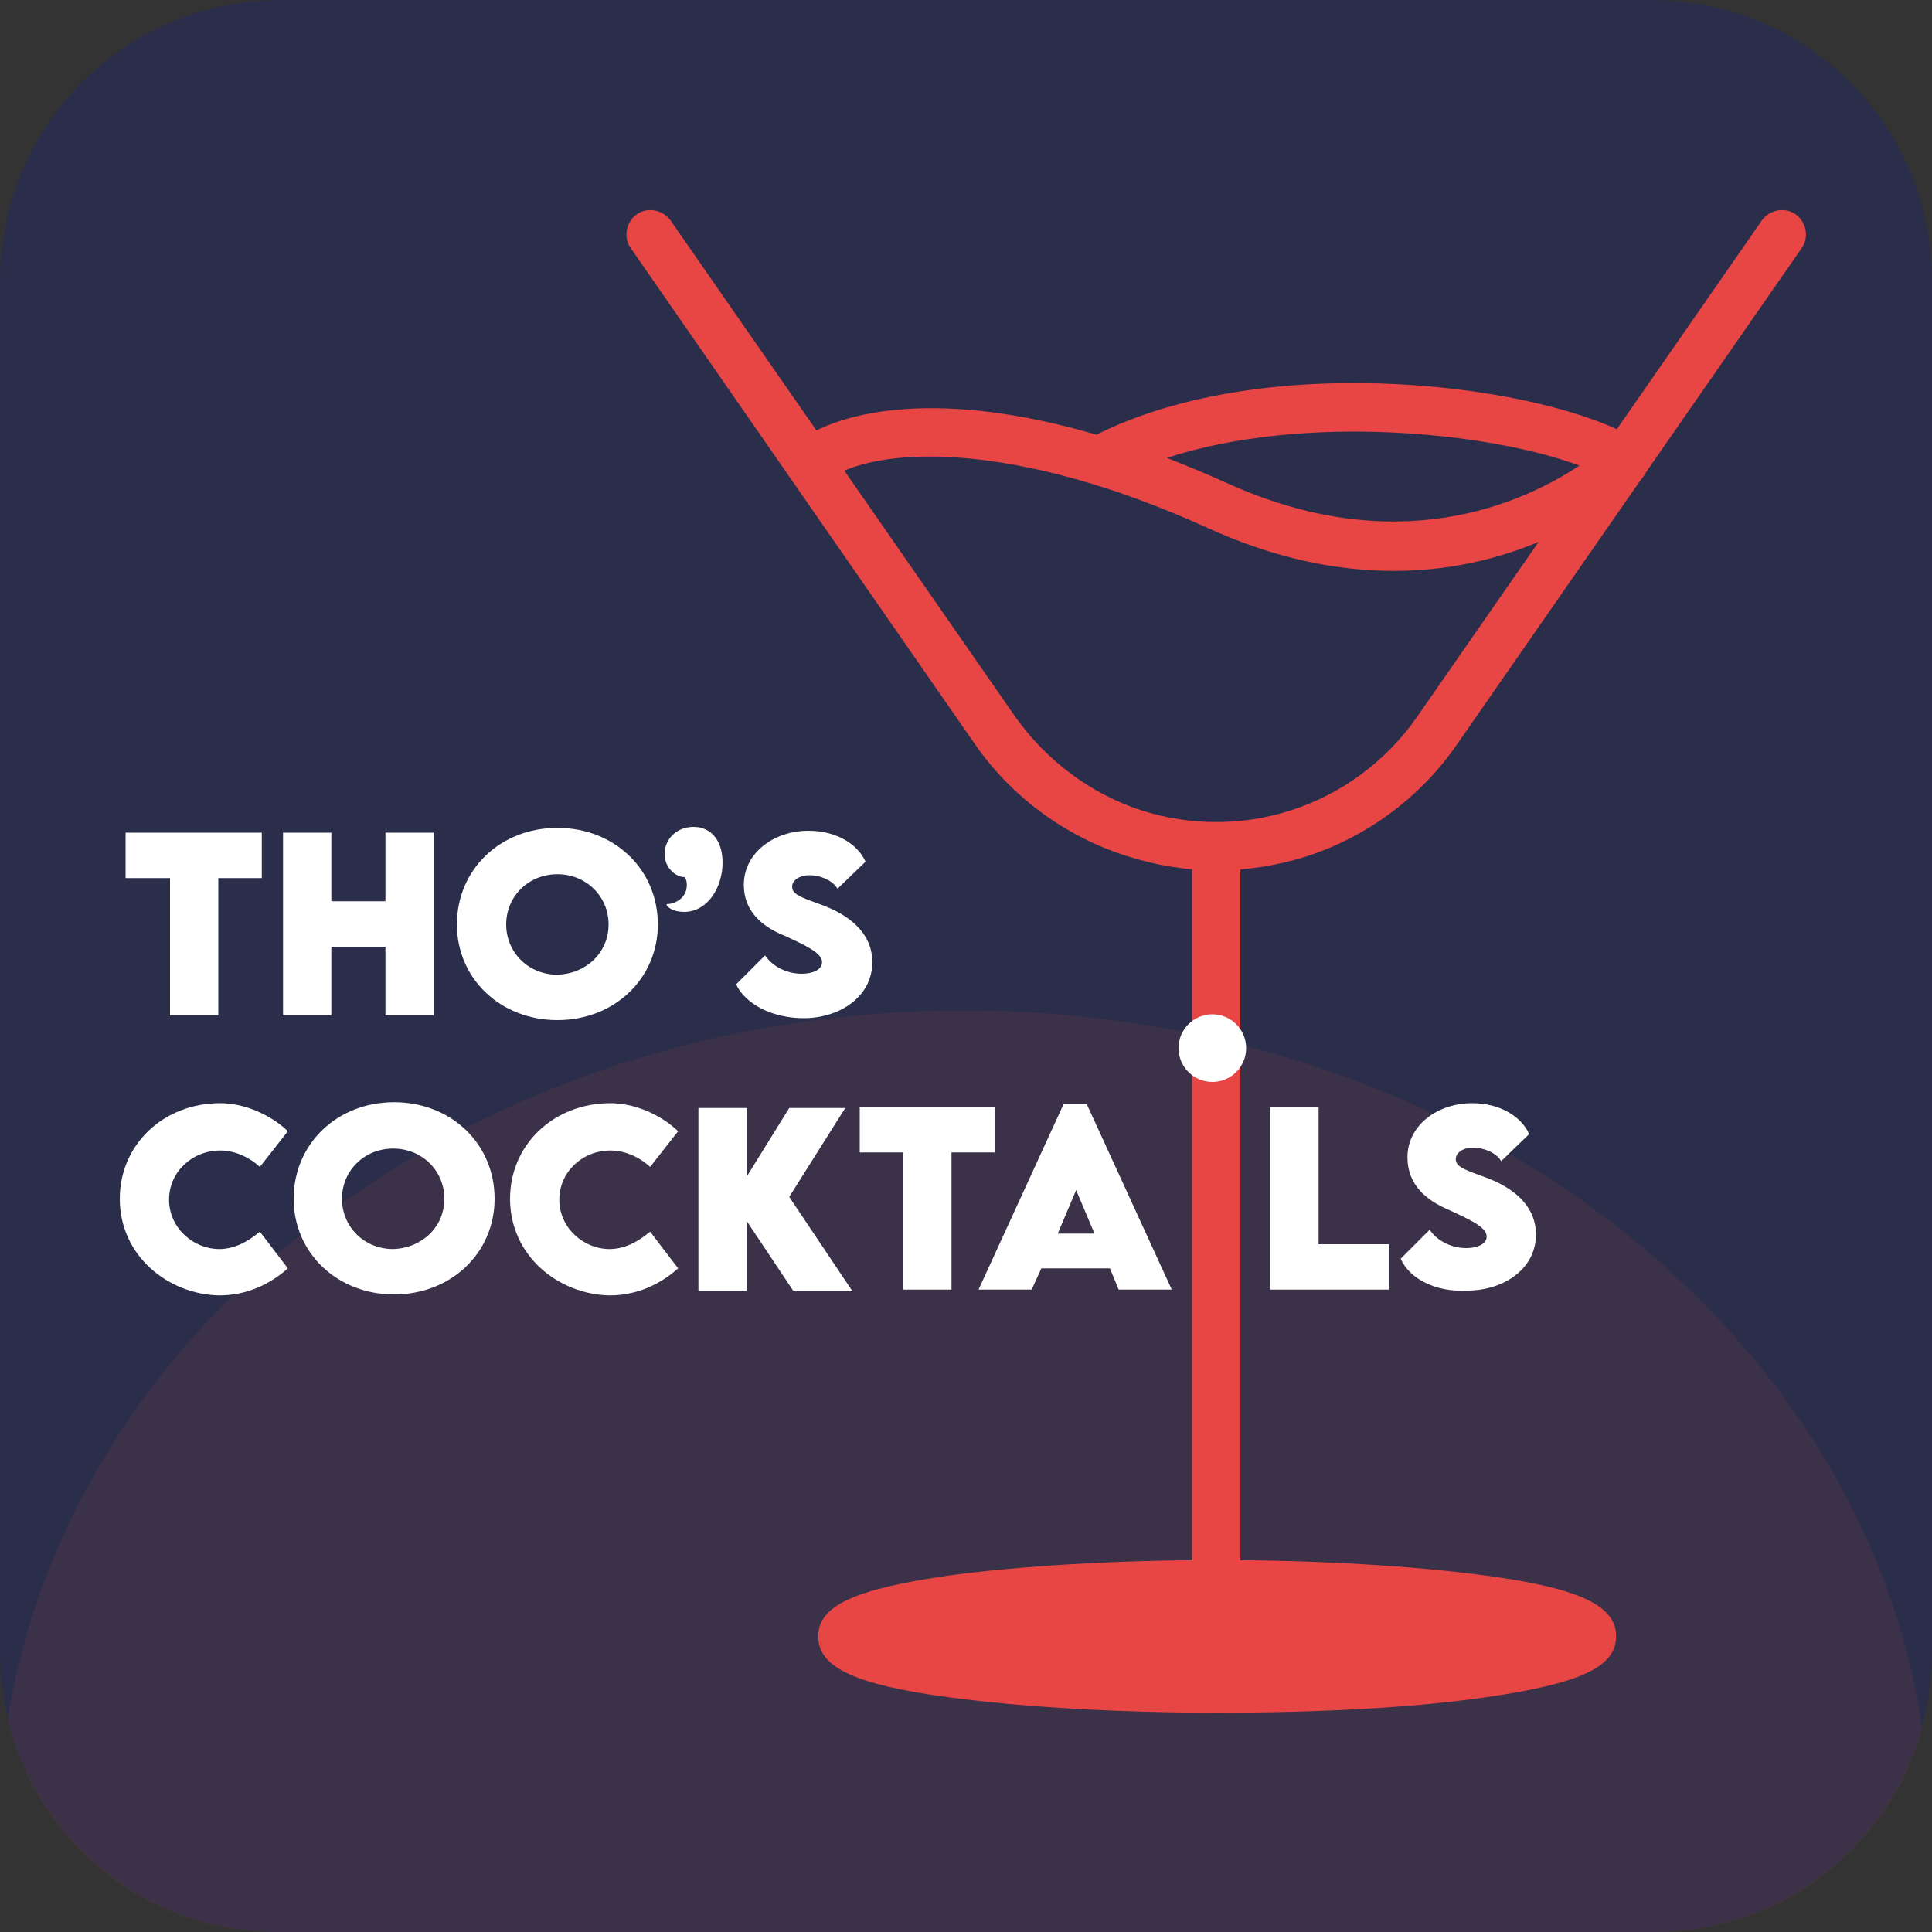
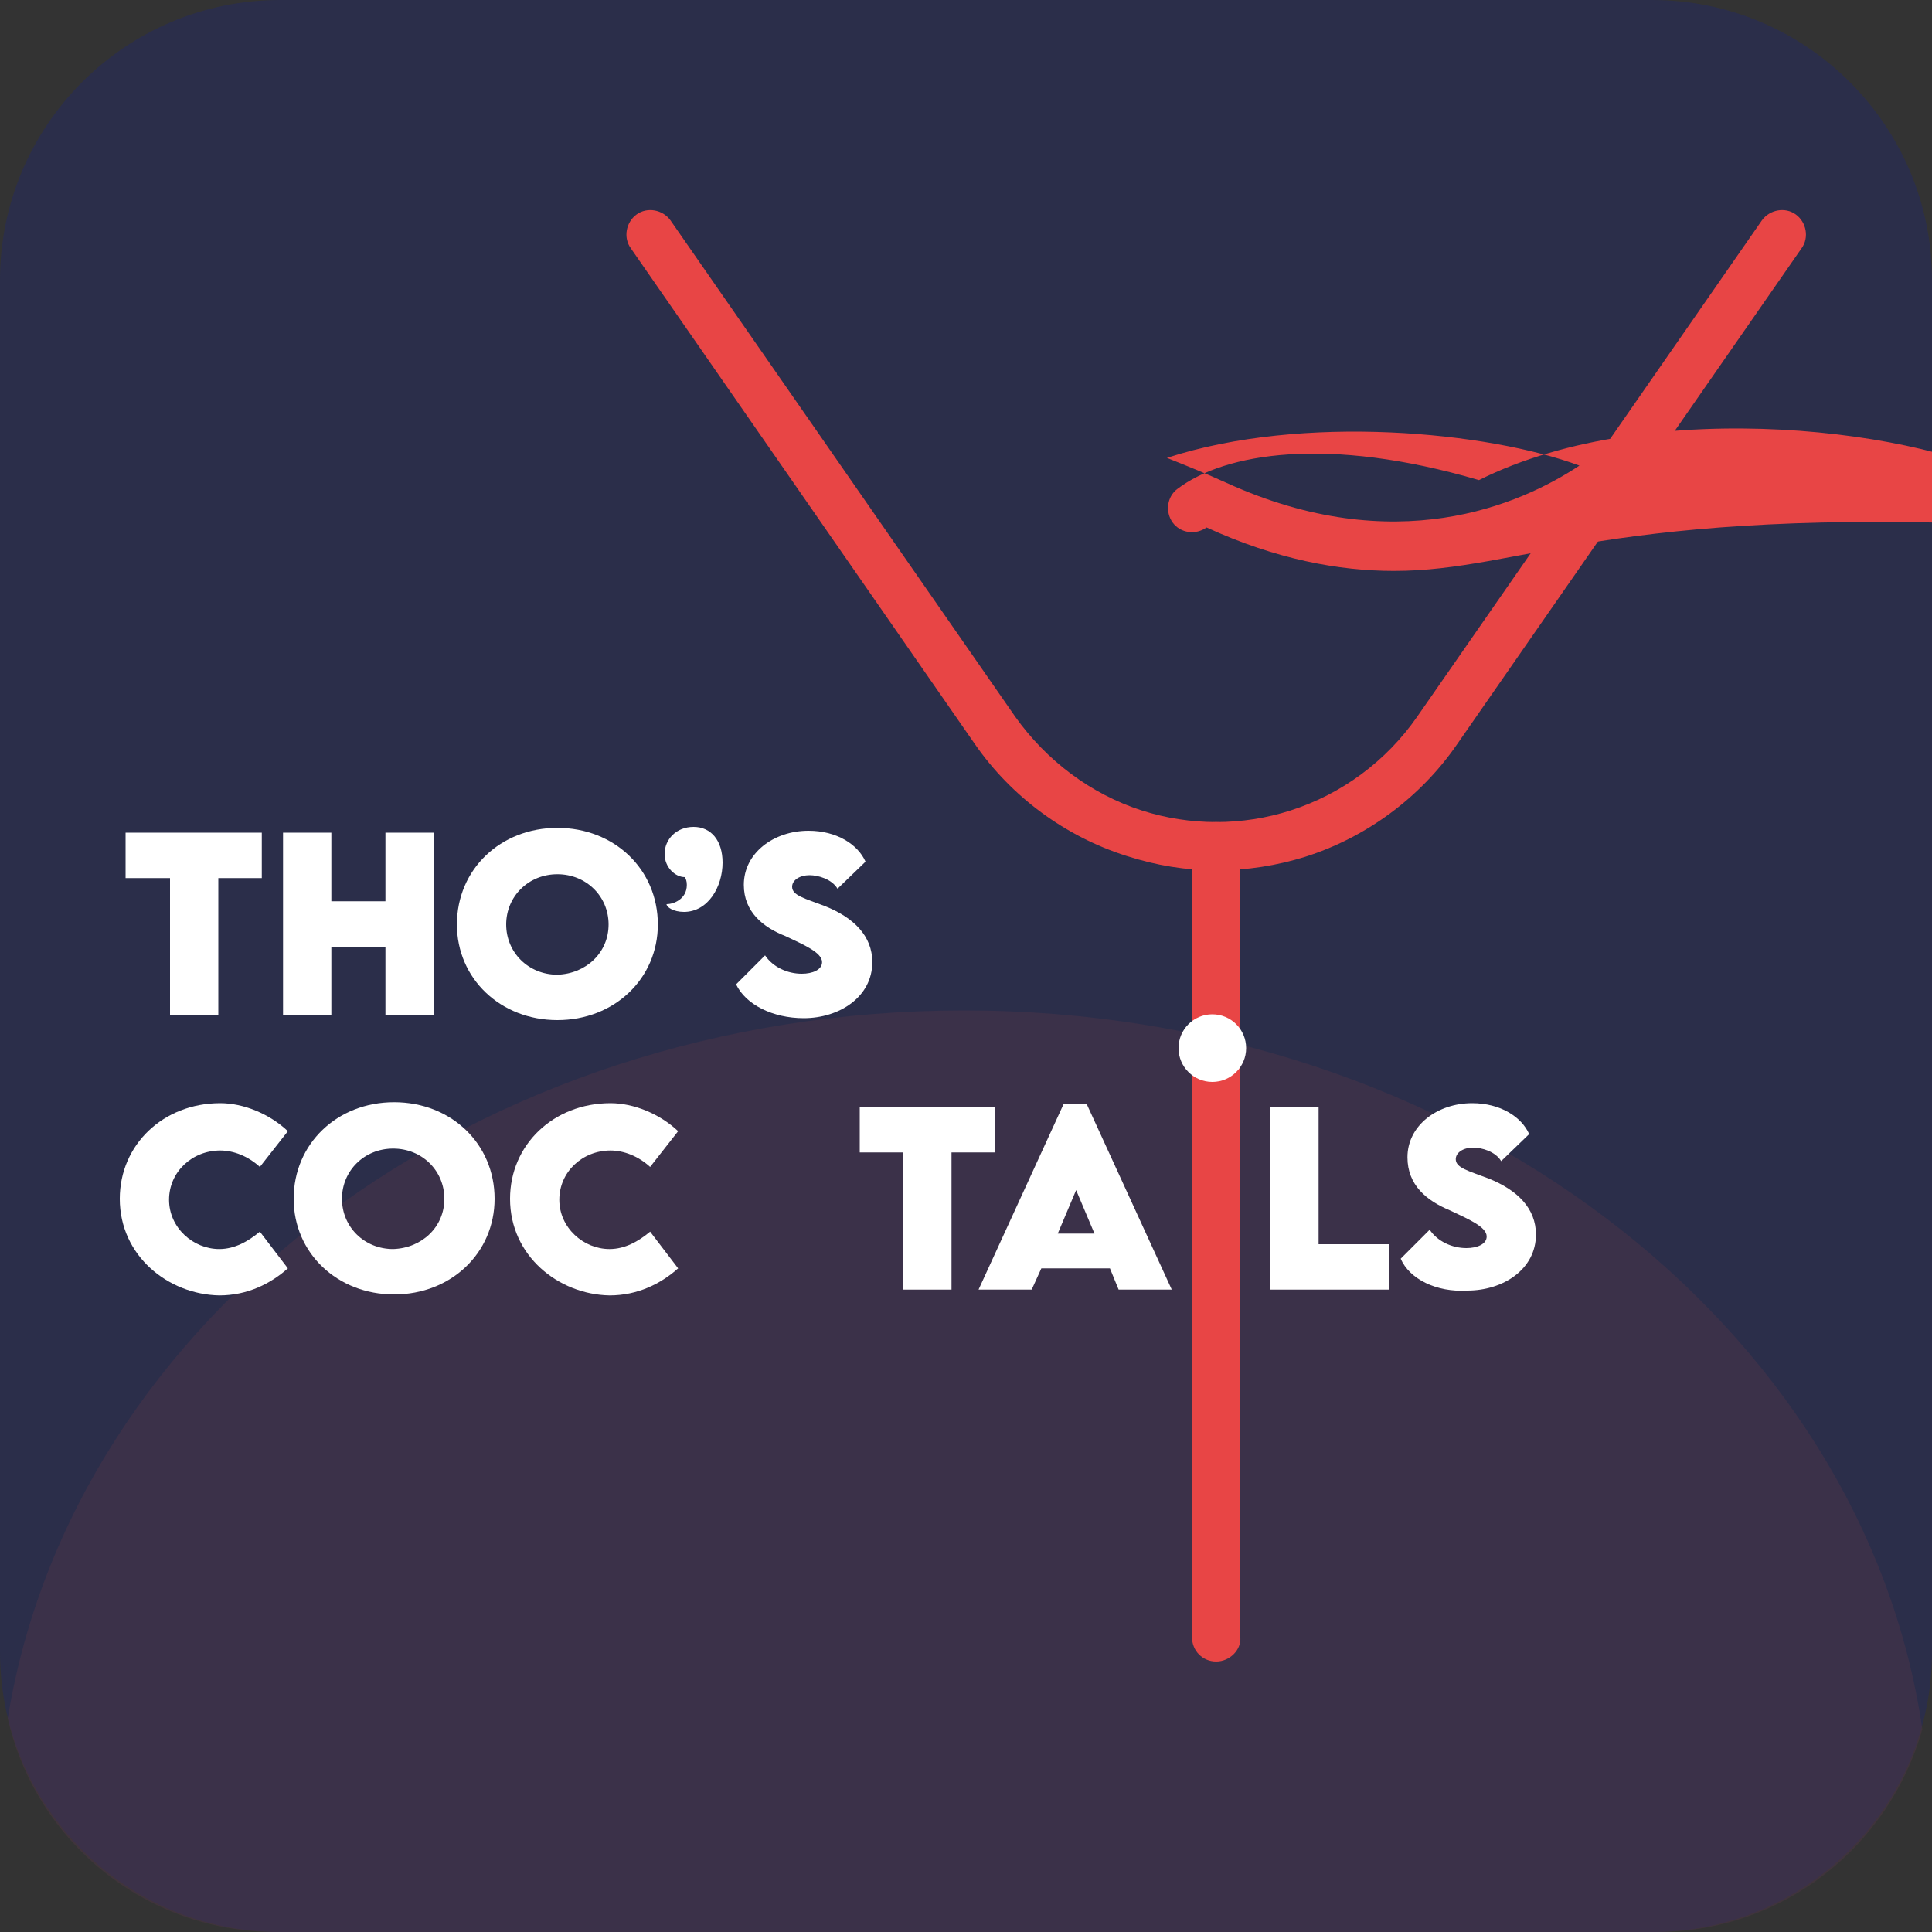
<svg xmlns="http://www.w3.org/2000/svg" version="1.1" id="Laag_1" x="0px" y="0px" viewBox="0 0 200 200" style="enable-background:new 0 0 200 200;" xml:space="preserve">
  <rect x="0" y="0" width="200" height="200" fill="#333333" stroke="none" />
  <style type="text/css">
	.Slagschaduw{fill:none;}
	.Buitenste_x0020_gloed_x0020_5_x0020_pt{fill:none;}
	.Blauw_x0020_neon{fill:none;stroke:#8AACDA;stroke-width:7;stroke-linecap:round;stroke-linejoin:round;}
	.Hooglicht_x002C__x0020_chroom{fill:url(#SVGID_1_);stroke:#FFFFFF;stroke-width:0.363;stroke-miterlimit:1;}
	.Jive_AS{fill:#FFDD00;}
	.Alyssa_AS{fill:#A6D0E4;}
	.st0{fill:#2B2E4A;}
	.st1{opacity:0.4;fill:#53354A;}
	.st2{fill:#E84545;}
	.st3{fill:#FFFFFF;}
</style>
  <linearGradient id="SVGID_1_" gradientUnits="userSpaceOnUse" x1="0" y1="0" x2="6.123234e-17" y2="-1">
    <stop offset="0" style="stop-color:#656565" />
    <stop offset="0.618" style="stop-color:#1B1B1B" />
    <stop offset="0.629" style="stop-color:#545454" />
    <stop offset="0.983" style="stop-color:#3E3E3E" />
  </linearGradient>
  <path class="st0" d="M171,200H29c-16,0-29-13-29-29V29C0,13,13,0,29,0h142c16,0,29,13,29,29v142C200,187,187,200,171,200z" />
  <path class="st1" d="M199,179c-6.1-41.9-48.2-74.4-99.2-74.4c-50.6,0-92.3,31.9-99,73.3C3.7,190.6,15,200,28.6,200h142.9  C184.6,200,195.6,191.1,199,179z" />
  <g>
    <g>
      <g>
        <g>
          <path class="st2" d="M125.9,90.1c-3.1,0-6.2-0.5-9.3-1.5c-6.3-2-11.9-6.1-15.7-11.6L65.3,25.7c-0.8-1.1-0.5-2.7,0.6-3.5      c1.1-0.8,2.7-0.5,3.5,0.6l35.7,51.4c3.2,4.5,7.8,8,13.1,9.7c5,1.6,10.4,1.6,15.4,0c5.3-1.7,9.9-5.1,13.1-9.7l35.7-51.4      c0.8-1.1,2.4-1.4,3.5-0.6c1.1,0.8,1.4,2.4,0.6,3.5l-35.7,51.4c-3.8,5.5-9.4,9.6-15.7,11.6C132.2,89.6,129.1,90.1,125.9,90.1z" />
        </g>
      </g>
      <g>
        <g>
          <path class="st2" d="M125.9,172c-1.4,0-2.5-1.1-2.5-2.5V87.6c0-1.4,1.1-2.5,2.5-2.5c1.4,0,2.5,1.1,2.5,2.5v81.9      C128.5,170.8,127.3,172,125.9,172z" />
        </g>
      </g>
    </g>
    <g>
      <g>
-         <path class="st2" d="M126,177.3c-10.5,0-20.3-0.6-27.8-1.6c-9.7-1.3-13.5-3.1-13.5-6.3c0-3.2,3.8-4.9,13.5-6.3     c7.4-1,17.3-1.6,27.8-1.6c10.5,0,20.3,0.6,27.8,1.6c9.7,1.3,13.5,3.1,13.5,6.3c0,3.2-3.8,4.9-13.5,6.3     C146.3,176.8,136.4,177.3,126,177.3z" />
-       </g>
+         </g>
    </g>
    <g>
      <g>
-         <path class="st2" d="M144.3,59.1c-5.7,0-12.2-1.2-19.4-4.5c-19.6-8.9-34.3-8.7-39.6-4.7c-1.1,0.8-2.7,0.6-3.5-0.5     c-0.8-1.1-0.6-2.7,0.5-3.5c4.9-3.7,15.5-5.5,31.2-0.9c18-9,46.7-5.1,55.9,0.5c0.8,0.4,1.3,1.3,1.3,2.2c0,0.8-0.4,1.5-0.9,2     C166.6,52.4,157.6,59.1,144.3,59.1z M120.8,47.4c2,0.8,4,1.6,6.2,2.6c17.4,7.9,30.3,2.3,36.5-1.8     C154.1,44.7,134.9,42.8,120.8,47.4z" />
+         <path class="st2" d="M144.3,59.1c-5.7,0-12.2-1.2-19.4-4.5c-1.1,0.8-2.7,0.6-3.5-0.5     c-0.8-1.1-0.6-2.7,0.5-3.5c4.9-3.7,15.5-5.5,31.2-0.9c18-9,46.7-5.1,55.9,0.5c0.8,0.4,1.3,1.3,1.3,2.2c0,0.8-0.4,1.5-0.9,2     C166.6,52.4,157.6,59.1,144.3,59.1z M120.8,47.4c2,0.8,4,1.6,6.2,2.6c17.4,7.9,30.3,2.3,36.5-1.8     C154.1,44.7,134.9,42.8,120.8,47.4z" />
      </g>
    </g>
  </g>
  <g>
    <path class="st3" d="M27.1,90.9h-4.5v14.2h-5V90.9H13v-4.7h14.1V90.9z" />
    <path class="st3" d="M44.9,86.2v18.9h-5V98h-5.6v7.1h-5V86.2h5v7.1h5.6v-7.1H44.9z" />
    <path class="st3" d="M47.3,95.7c0-5.7,4.5-10,10.4-10c5.9,0,10.4,4.3,10.4,10c0,5.6-4.5,9.9-10.4,9.9   C51.8,105.6,47.3,101.3,47.3,95.7z M63,95.7c0-2.9-2.3-5.2-5.3-5.2c-3,0-5.3,2.3-5.3,5.2c0,2.9,2.3,5.2,5.3,5.2   C60.7,100.8,63,98.6,63,95.7z" />
    <path class="st3" d="M69,93.6c0.7,0,2.1-0.5,2.1-2c0-0.4-0.1-0.6-0.2-0.8c-1,0-2.1-1-2.1-2.4c0-1.5,1.2-2.8,3-2.8   c1.8,0,3,1.4,3,3.7c0,2.5-1.5,5.1-4,5.1C69.7,94.4,69,93.9,69,93.6z" />
    <path class="st3" d="M76.2,101.9l3-3c0.8,1.2,2.3,1.9,3.8,1.9c1.1,0,2.1-0.4,2.1-1.2c0-1-1.9-1.8-3.8-2.7C79,96,77,94.4,77,91.6   c0-3.3,3.1-5.6,6.7-5.6c2.9,0,5.1,1.4,5.9,3.2L86.7,92c-0.6-1-2-1.4-2.9-1.4c-1,0-1.8,0.5-1.8,1.2c0,0.9,1.3,1.2,3.4,2   c3,1.2,4.9,3.1,4.9,5.8c0,3.6-3.4,5.8-7.1,5.8C80,105.4,77.2,104,76.2,101.9z" />
  </g>
  <g>
    <path class="st3" d="M12.4,124.1c0-5.6,4.5-9.9,10.4-9.9c2.4,0,5.1,1.1,7,2.9l-2.9,3.7c-1.2-1.1-2.7-1.7-4.1-1.7   c-2.9,0-5.3,2.2-5.3,5.1c0,2.9,2.5,5.1,5.2,5.1c1.6,0,3-0.8,4.2-1.8l2.9,3.8c-1.8,1.6-4.2,2.8-7.1,2.8   C17.4,134,12.4,130,12.4,124.1z" />
    <path class="st3" d="M30.4,124.1c0-5.7,4.5-10,10.4-10c5.9,0,10.4,4.3,10.4,10c0,5.6-4.5,9.9-10.4,9.9   C34.9,134,30.4,129.7,30.4,124.1z M46,124.1c0-2.9-2.3-5.2-5.3-5.2c-3,0-5.3,2.3-5.3,5.2c0,2.9,2.3,5.2,5.3,5.2   C43.7,129.2,46,127,46,124.1z" />
    <path class="st3" d="M52.8,124.1c0-5.6,4.5-9.9,10.4-9.9c2.4,0,5.1,1.1,7,2.9l-2.9,3.7c-1.2-1.1-2.7-1.7-4.1-1.7   c-2.9,0-5.3,2.2-5.3,5.1c0,2.9,2.5,5.1,5.2,5.1c1.6,0,3-0.8,4.2-1.8l2.9,3.8c-1.8,1.6-4.2,2.8-7.1,2.8   C57.8,134,52.8,130,52.8,124.1z" />
-     <path class="st3" d="M82.1,133.6l-4.8-7.2v7.2h-5v-18.9h5v7.1l4.4-7.1h5.8l-5.8,9.2l6.5,9.7H82.1z" />
    <path class="st3" d="M103,119.3h-4.5v14.2h-5v-14.2h-4.5v-4.7H103V119.3z" />
    <path class="st3" d="M114.9,131.3h-7.1l-1,2.2h-5.5l8.8-19.2h2.4l8.8,19.2h-5.5L114.9,131.3z M113.3,127.7l-1.9-4.5l-1.9,4.5H113.3   z" />
    <path class="st3" d="M143.8,128.8v4.7h-12.3v-18.9h5v14.2H143.8z" />
    <path class="st3" d="M145,130.3l3-3c0.8,1.2,2.3,1.9,3.8,1.9c1.1,0,2.1-0.4,2.1-1.2c0-1-1.9-1.8-3.8-2.7c-2.4-1-4.4-2.6-4.4-5.5   c0-3.3,3.1-5.6,6.7-5.6c2.9,0,5.1,1.4,5.9,3.2l-2.9,2.8c-0.6-1-2-1.4-2.9-1.4c-1,0-1.8,0.5-1.8,1.2c0,0.9,1.3,1.2,3.4,2   c3,1.2,4.9,3.1,4.9,5.8c0,3.6-3.4,5.8-7.1,5.8C148.7,133.8,145.9,132.4,145,130.3z" />
  </g>
  <circle class="st3" cx="125.5" cy="108.5" r="3.5" />
</svg>